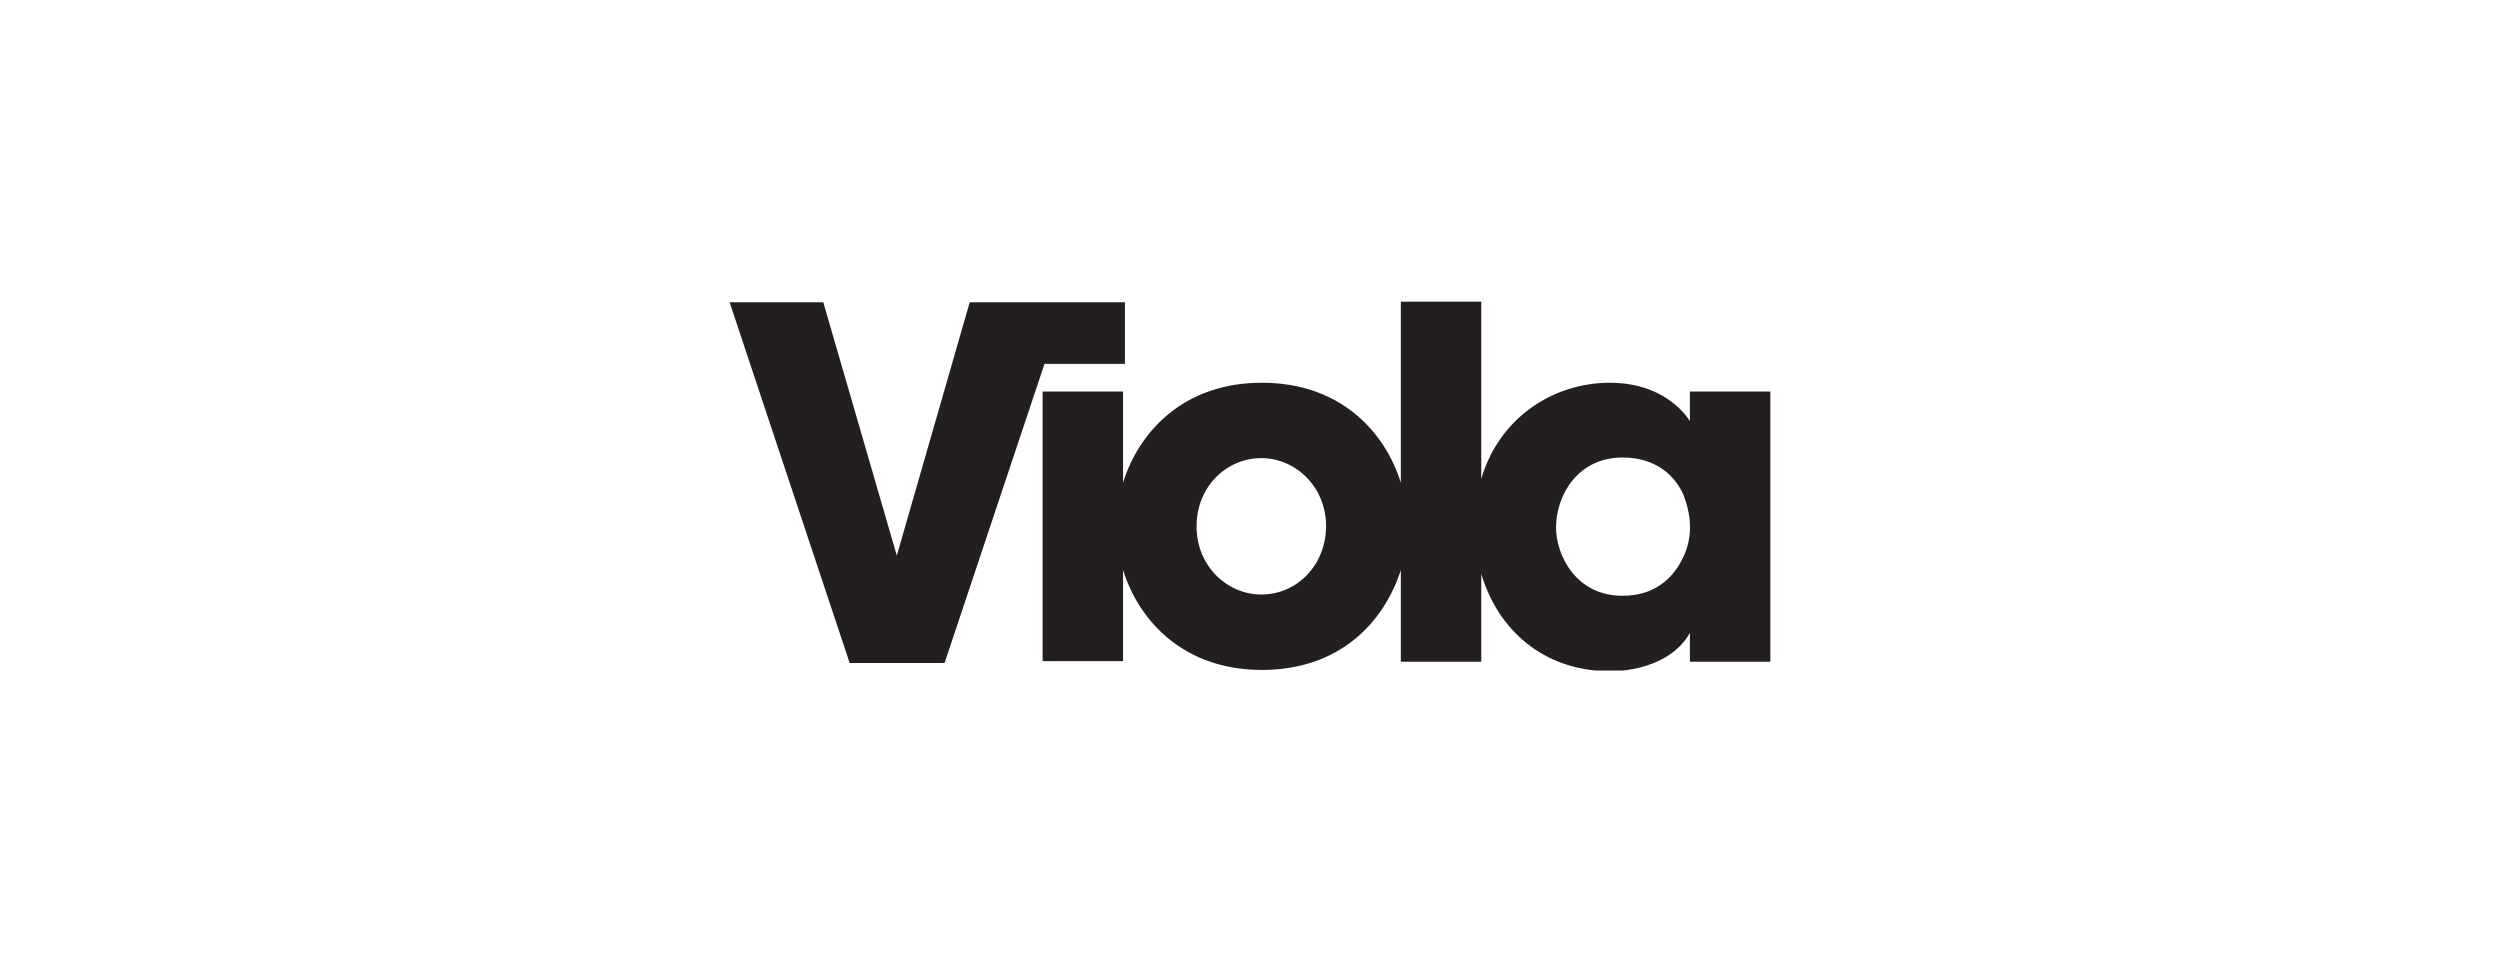
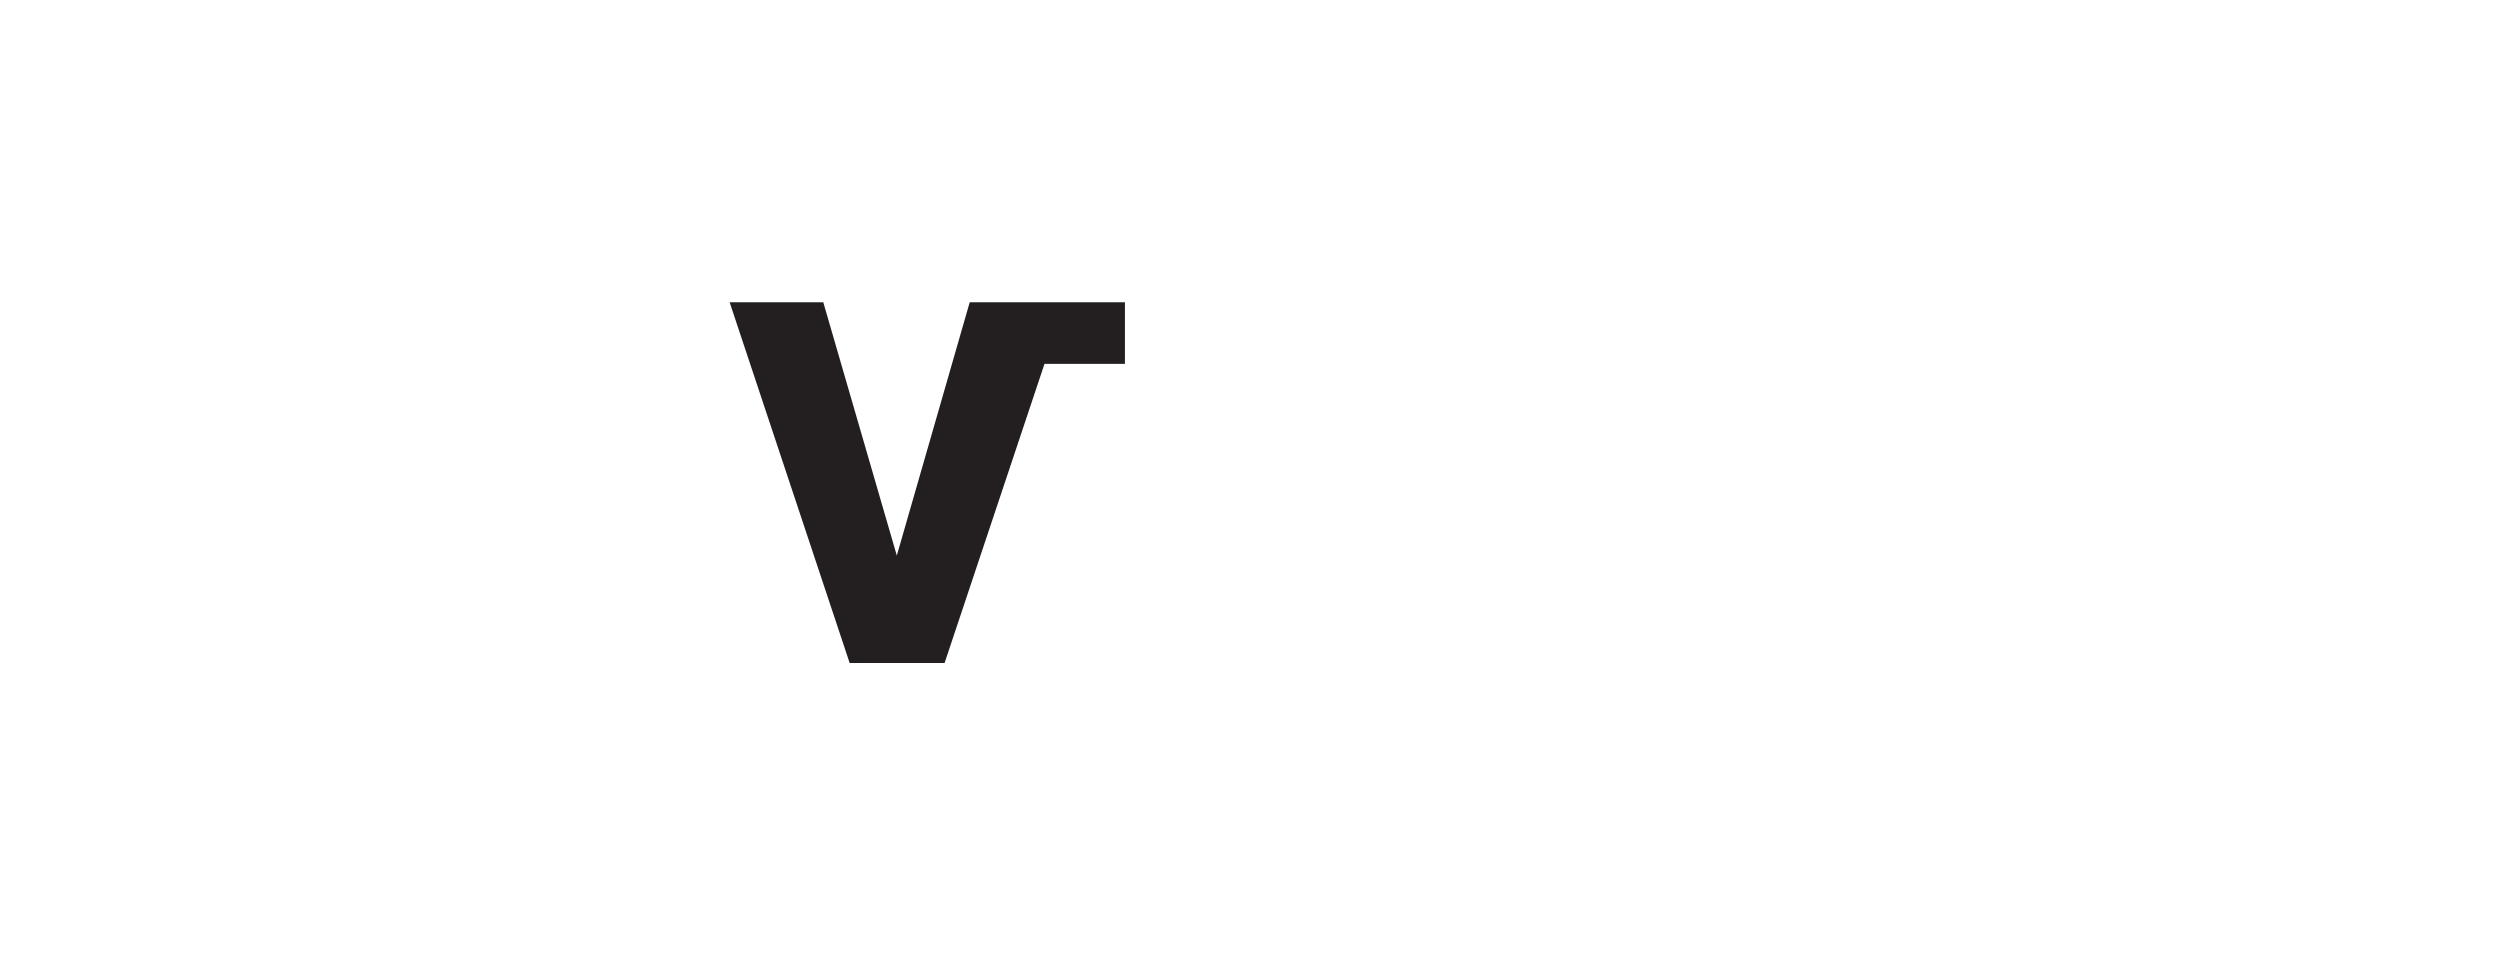
<svg xmlns="http://www.w3.org/2000/svg" xmlns:xlink="http://www.w3.org/1999/xlink" version="1.1" id="Layer_1" x="0px" y="0px" viewBox="0 0 397.8 154.8" style="enable-background:new 0 0 397.8 154.8;" xml:space="preserve">
  <style type="text/css">
	.st0{fill-rule:evenodd;clip-rule:evenodd;fill:#231F20;}
	.st1{clip-path:url(#SVGID_00000074434101922658939640000000373197600066558395_);}
</style>
  <g>
    <polygon class="st0" points="154.3,48.1 142.7,88.4 131,48.1 116.1,48.1 135.2,105.5 150.3,105.5 166.2,57.9 179,57.9 179,48.1     " />
    <g>
      <g>
        <g>
          <g>
            <defs>
              <rect id="SVGID_1_" x="165.9" y="48" width="115.8" height="58.7" />
            </defs>
            <clipPath id="SVGID_00000057854882582603093370000002782175647424769470_">
              <use xlink:href="#SVGID_1_" style="overflow:visible;" />
            </clipPath>
            <g style="clip-path:url(#SVGID_00000057854882582603093370000002782175647424769470_);">
-               <path class="st0" d="M268.9,62.3V67c-1.7-2.6-5.7-6.1-12.7-6.1c-9.2,0-17.7,5.7-20.5,15.3V48h-12.8v28.8        c-2.6-8.3-9.8-15.9-22.1-15.9c-12.3,0-19.5,7.6-22.1,15.9V62.3h-12.8v42.9h12.8V90.7c2.6,8.3,9.8,15.9,22.1,15.9        c12.3,0,19.4-7.5,22.1-15.9v14.6h12.8v-14c2.6,8.8,9.8,15.5,20.5,15.5c5,0,10.4-1.9,12.7-6.1v4.6h12.8V62.3H268.9L268.9,62.3z         M200.7,94.6c-5.5,0-10.3-4.6-10.3-10.8v-0.1c0-6.2,4.7-10.8,10.3-10.8c5.5,0,10.3,4.6,10.3,10.8S206.4,94.6,200.7,94.6        L200.7,94.6z M268.9,84.5c-0.1,1.9-0.7,3.8-1.8,5.5c-1.6,2.6-4.4,4.8-8.9,4.8c-7.7,0-10.6-6.8-10.6-10.8v-0.1        c0-4.9,3.3-11.1,10.6-11.1c5.4,0,8.4,3,9.7,6C268.6,80.7,269,82.5,268.9,84.5z" />
-             </g>
+               </g>
          </g>
        </g>
      </g>
    </g>
  </g>
</svg>